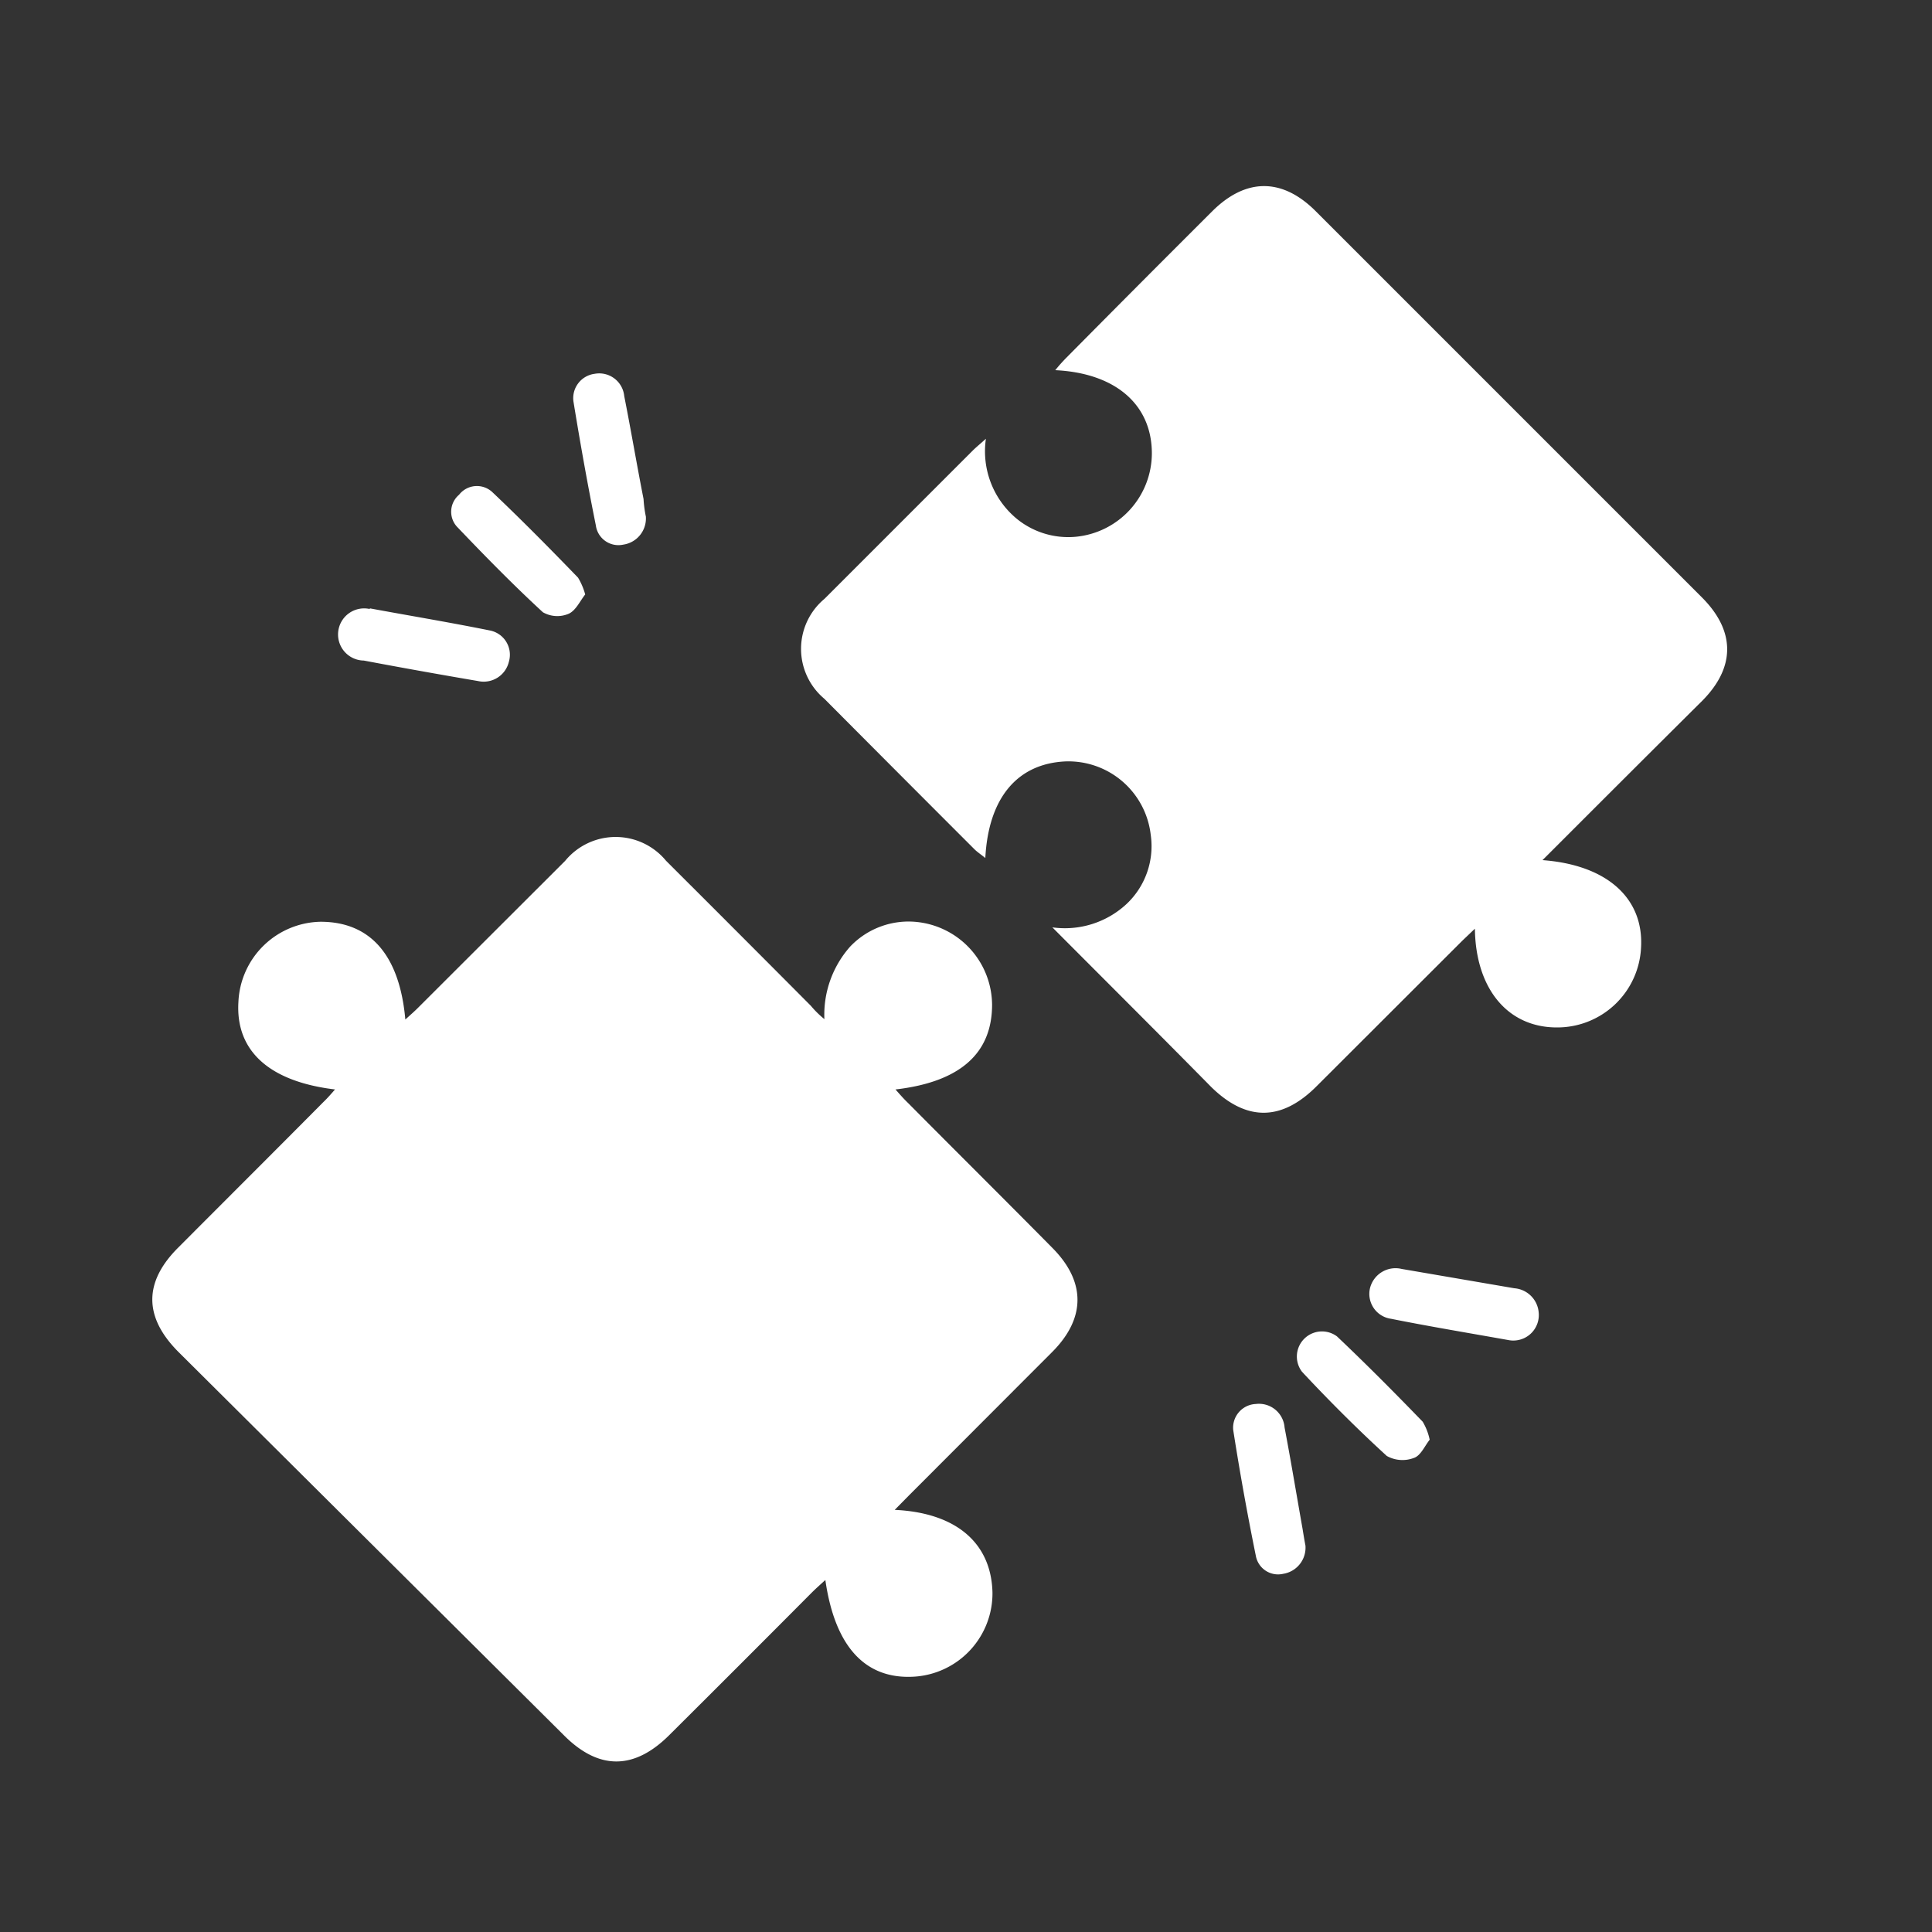
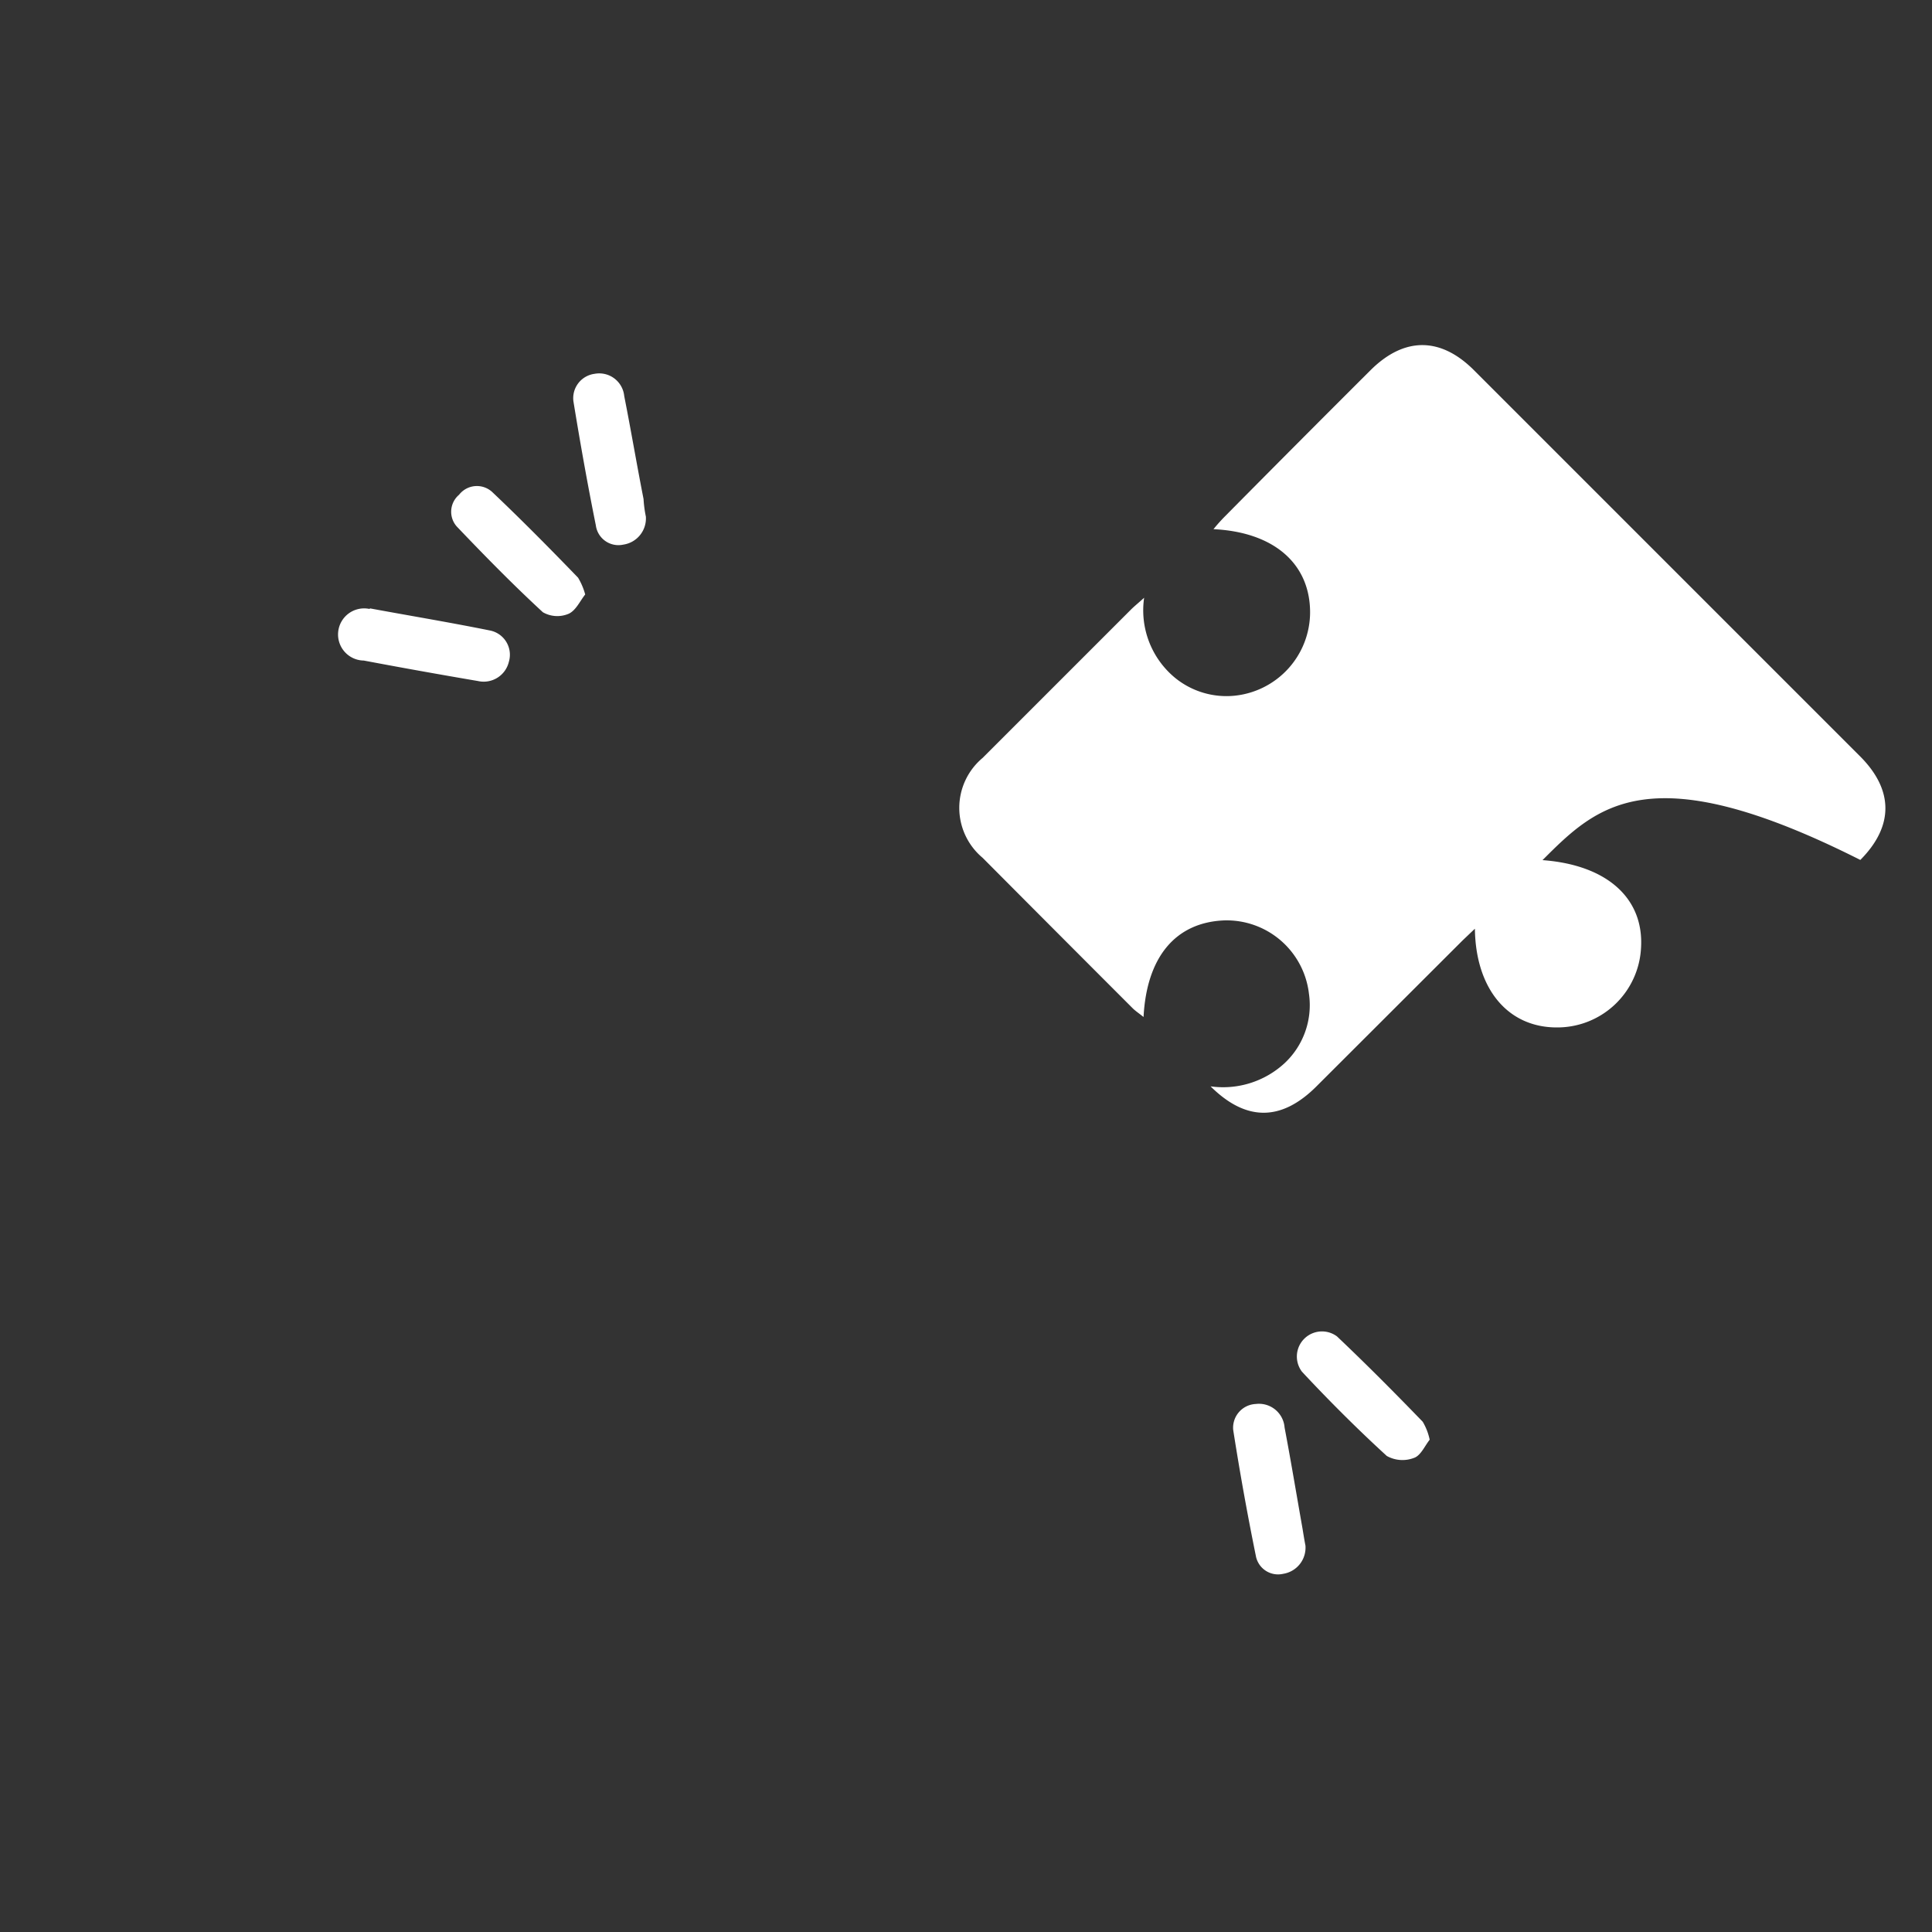
<svg xmlns="http://www.w3.org/2000/svg" id="Layer_2" data-name="Layer 2" viewBox="0 0 100 100">
  <rect x="0" y="0" width="100" height="100" fill="#333333" stroke="none" />
  <defs>
    <style>.cls-1{fill:#fff;}</style>
  </defs>
-   <path class="cls-1" d="M46.31,78.15c3.21.15,5,1.74,5.06,4.28a4.32,4.32,0,0,1-4,4.35c-2.55.18-4.15-1.51-4.65-5-.25.23-.48.43-.7.65q-3.67,3.69-7.37,7.37c-1.83,1.83-3.67,1.83-5.48,0L9.26,70c-1.83-1.82-1.84-3.65,0-5.46,2.5-2.51,5-5,7.49-7.51.2-.19.38-.4.59-.64-3.41-.41-5.15-2-5-4.52a4.34,4.34,0,0,1,4.25-4.16c2.56,0,4.09,1.7,4.39,5.06.24-.22.45-.4.65-.6l7.62-7.61a3.38,3.38,0,0,1,5.23,0q3.75,3.74,7.49,7.5a5.09,5.09,0,0,0,.7.69A5.32,5.32,0,0,1,44,49a4.17,4.17,0,0,1,3.61-1.26A4.34,4.34,0,0,1,51.35,52c0,2.51-1.64,4-5,4.39.23.26.43.49.65.7,2.49,2.51,5,5,7.48,7.51,1.72,1.74,1.72,3.62,0,5.36l-7.43,7.44Z" />
-   <path class="cls-1" d="M79.84,44.52c3.37.25,5.25,2,5.1,4.53a4.34,4.34,0,0,1-4.36,4.13c-2.54,0-4.2-2-4.24-5.11l-.64.61-7.56,7.55q-2.73,2.73-5.48,0C60,53.53,57.31,50.85,54.47,48a4.69,4.69,0,0,0,3.83-1.2,4.11,4.11,0,0,0,1.26-3.6,4.29,4.29,0,0,0-4.4-3.79c-2.52.11-4,1.91-4.16,5-.21-.17-.39-.29-.54-.43q-3.9-3.9-7.79-7.81a3.37,3.37,0,0,1,0-5.17l7.68-7.68c.17-.17.37-.33.68-.61a4.53,4.53,0,0,0,1.62,4.16,4.21,4.21,0,0,0,3.06.91,4.35,4.35,0,0,0,3.91-4.31c0-2.52-1.87-4.16-5-4.31a8.61,8.61,0,0,1,.59-.66q3.76-3.8,7.54-7.57c1.74-1.73,3.62-1.73,5.35,0l20,20c1.73,1.74,1.73,3.61,0,5.35C85.36,39,82.65,41.71,79.84,44.52Z" />
+   <path class="cls-1" d="M79.84,44.52c3.37.25,5.25,2,5.1,4.53a4.34,4.34,0,0,1-4.36,4.13c-2.54,0-4.2-2-4.24-5.11l-.64.61-7.56,7.55q-2.73,2.73-5.48,0a4.69,4.69,0,0,0,3.83-1.2,4.11,4.11,0,0,0,1.26-3.6,4.29,4.29,0,0,0-4.4-3.79c-2.52.11-4,1.91-4.16,5-.21-.17-.39-.29-.54-.43q-3.9-3.9-7.79-7.81a3.37,3.37,0,0,1,0-5.17l7.68-7.68c.17-.17.37-.33.68-.61a4.53,4.53,0,0,0,1.62,4.16,4.21,4.21,0,0,0,3.06.91,4.35,4.35,0,0,0,3.91-4.31c0-2.52-1.87-4.16-5-4.31a8.61,8.61,0,0,1,.59-.66q3.76-3.8,7.54-7.57c1.74-1.73,3.62-1.73,5.35,0l20,20c1.73,1.74,1.73,3.61,0,5.35C85.36,39,82.65,41.71,79.84,44.52Z" />
  <path class="cls-1" d="M33.43,26.74a1.37,1.37,0,0,1-1.17,1.45,1.18,1.18,0,0,1-1.42-1c-.43-2.13-.81-4.27-1.16-6.42a1.27,1.27,0,0,1,1.09-1.42,1.3,1.3,0,0,1,1.54,1.15c.35,1.77.65,3.55,1,5.33C33.33,26.19,33.38,26.5,33.43,26.74Z" />
  <path class="cls-1" d="M19.15,31.49c2,.37,4.11.72,6.19,1.14a1.28,1.28,0,0,1,1,1.62,1.34,1.34,0,0,1-1.6,1q-3-.51-5.91-1.06a1.35,1.35,0,1,1,.3-2.67Z" />
-   <path class="cls-1" d="M79.64,67.91a1.32,1.32,0,0,1-1.52,1.46C76.05,69,74,68.66,72,68.26a1.3,1.3,0,0,1-1.09-1.58,1.36,1.36,0,0,1,1.64-1l5.83,1A1.37,1.37,0,0,1,79.64,67.91Z" />
  <path class="cls-1" d="M67.57,80a1.37,1.37,0,0,1-1.15,1.46A1.17,1.17,0,0,1,65,80.52q-.66-3.24-1.17-6.51A1.23,1.23,0,0,1,65,72.67a1.33,1.33,0,0,1,1.49,1.22c.33,1.74.62,3.49.93,5.24C67.47,79.44,67.52,79.75,67.57,80Z" />
  <path class="cls-1" d="M30.29,30.77c-.26.32-.48.83-.86,1a1.5,1.5,0,0,1-1.33-.08c-1.54-1.42-3-2.91-4.45-4.43a1.15,1.15,0,0,1,.11-1.65,1.17,1.17,0,0,1,1.71-.15c1.52,1.44,3,2.94,4.45,4.44A3.42,3.42,0,0,1,30.29,30.77Z" />
  <path class="cls-1" d="M74,74.52c-.25.31-.46.82-.81.94a1.66,1.66,0,0,1-1.41-.1c-1.52-1.39-3-2.87-4.39-4.36a1.3,1.3,0,0,1,1.81-1.83c1.51,1.43,3,2.93,4.44,4.42A3,3,0,0,1,74,74.52Z" />
</svg>